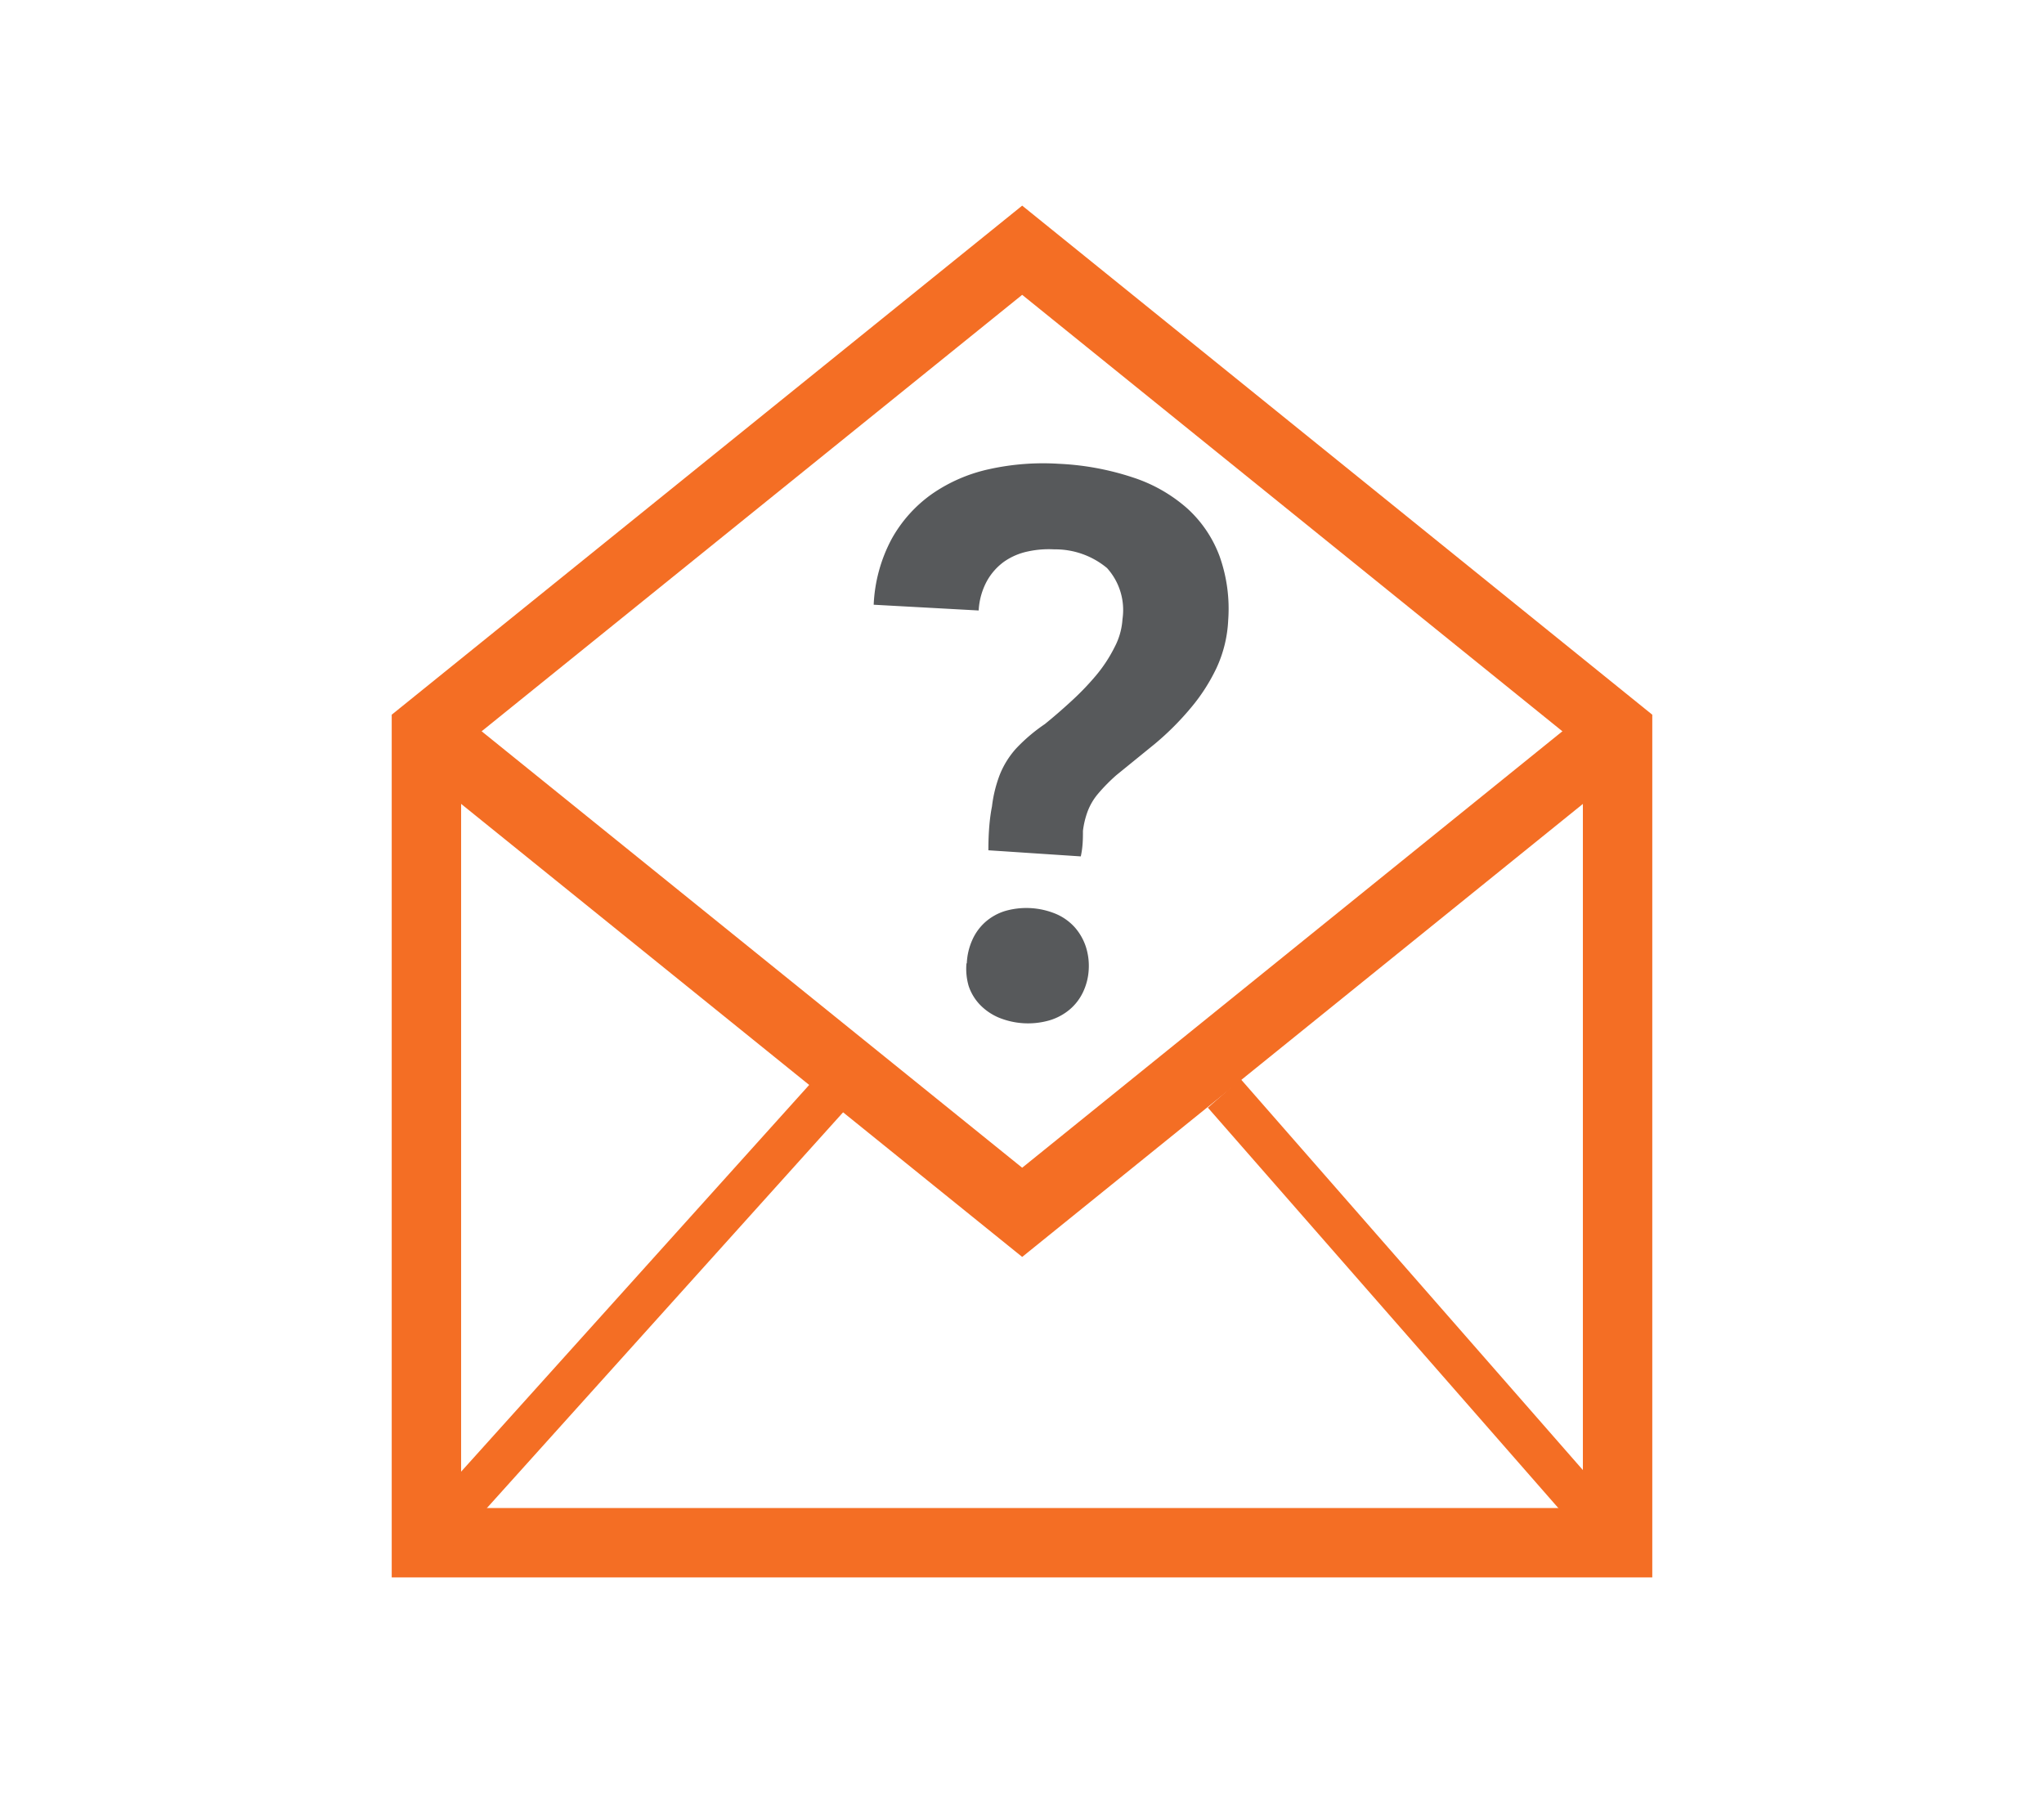
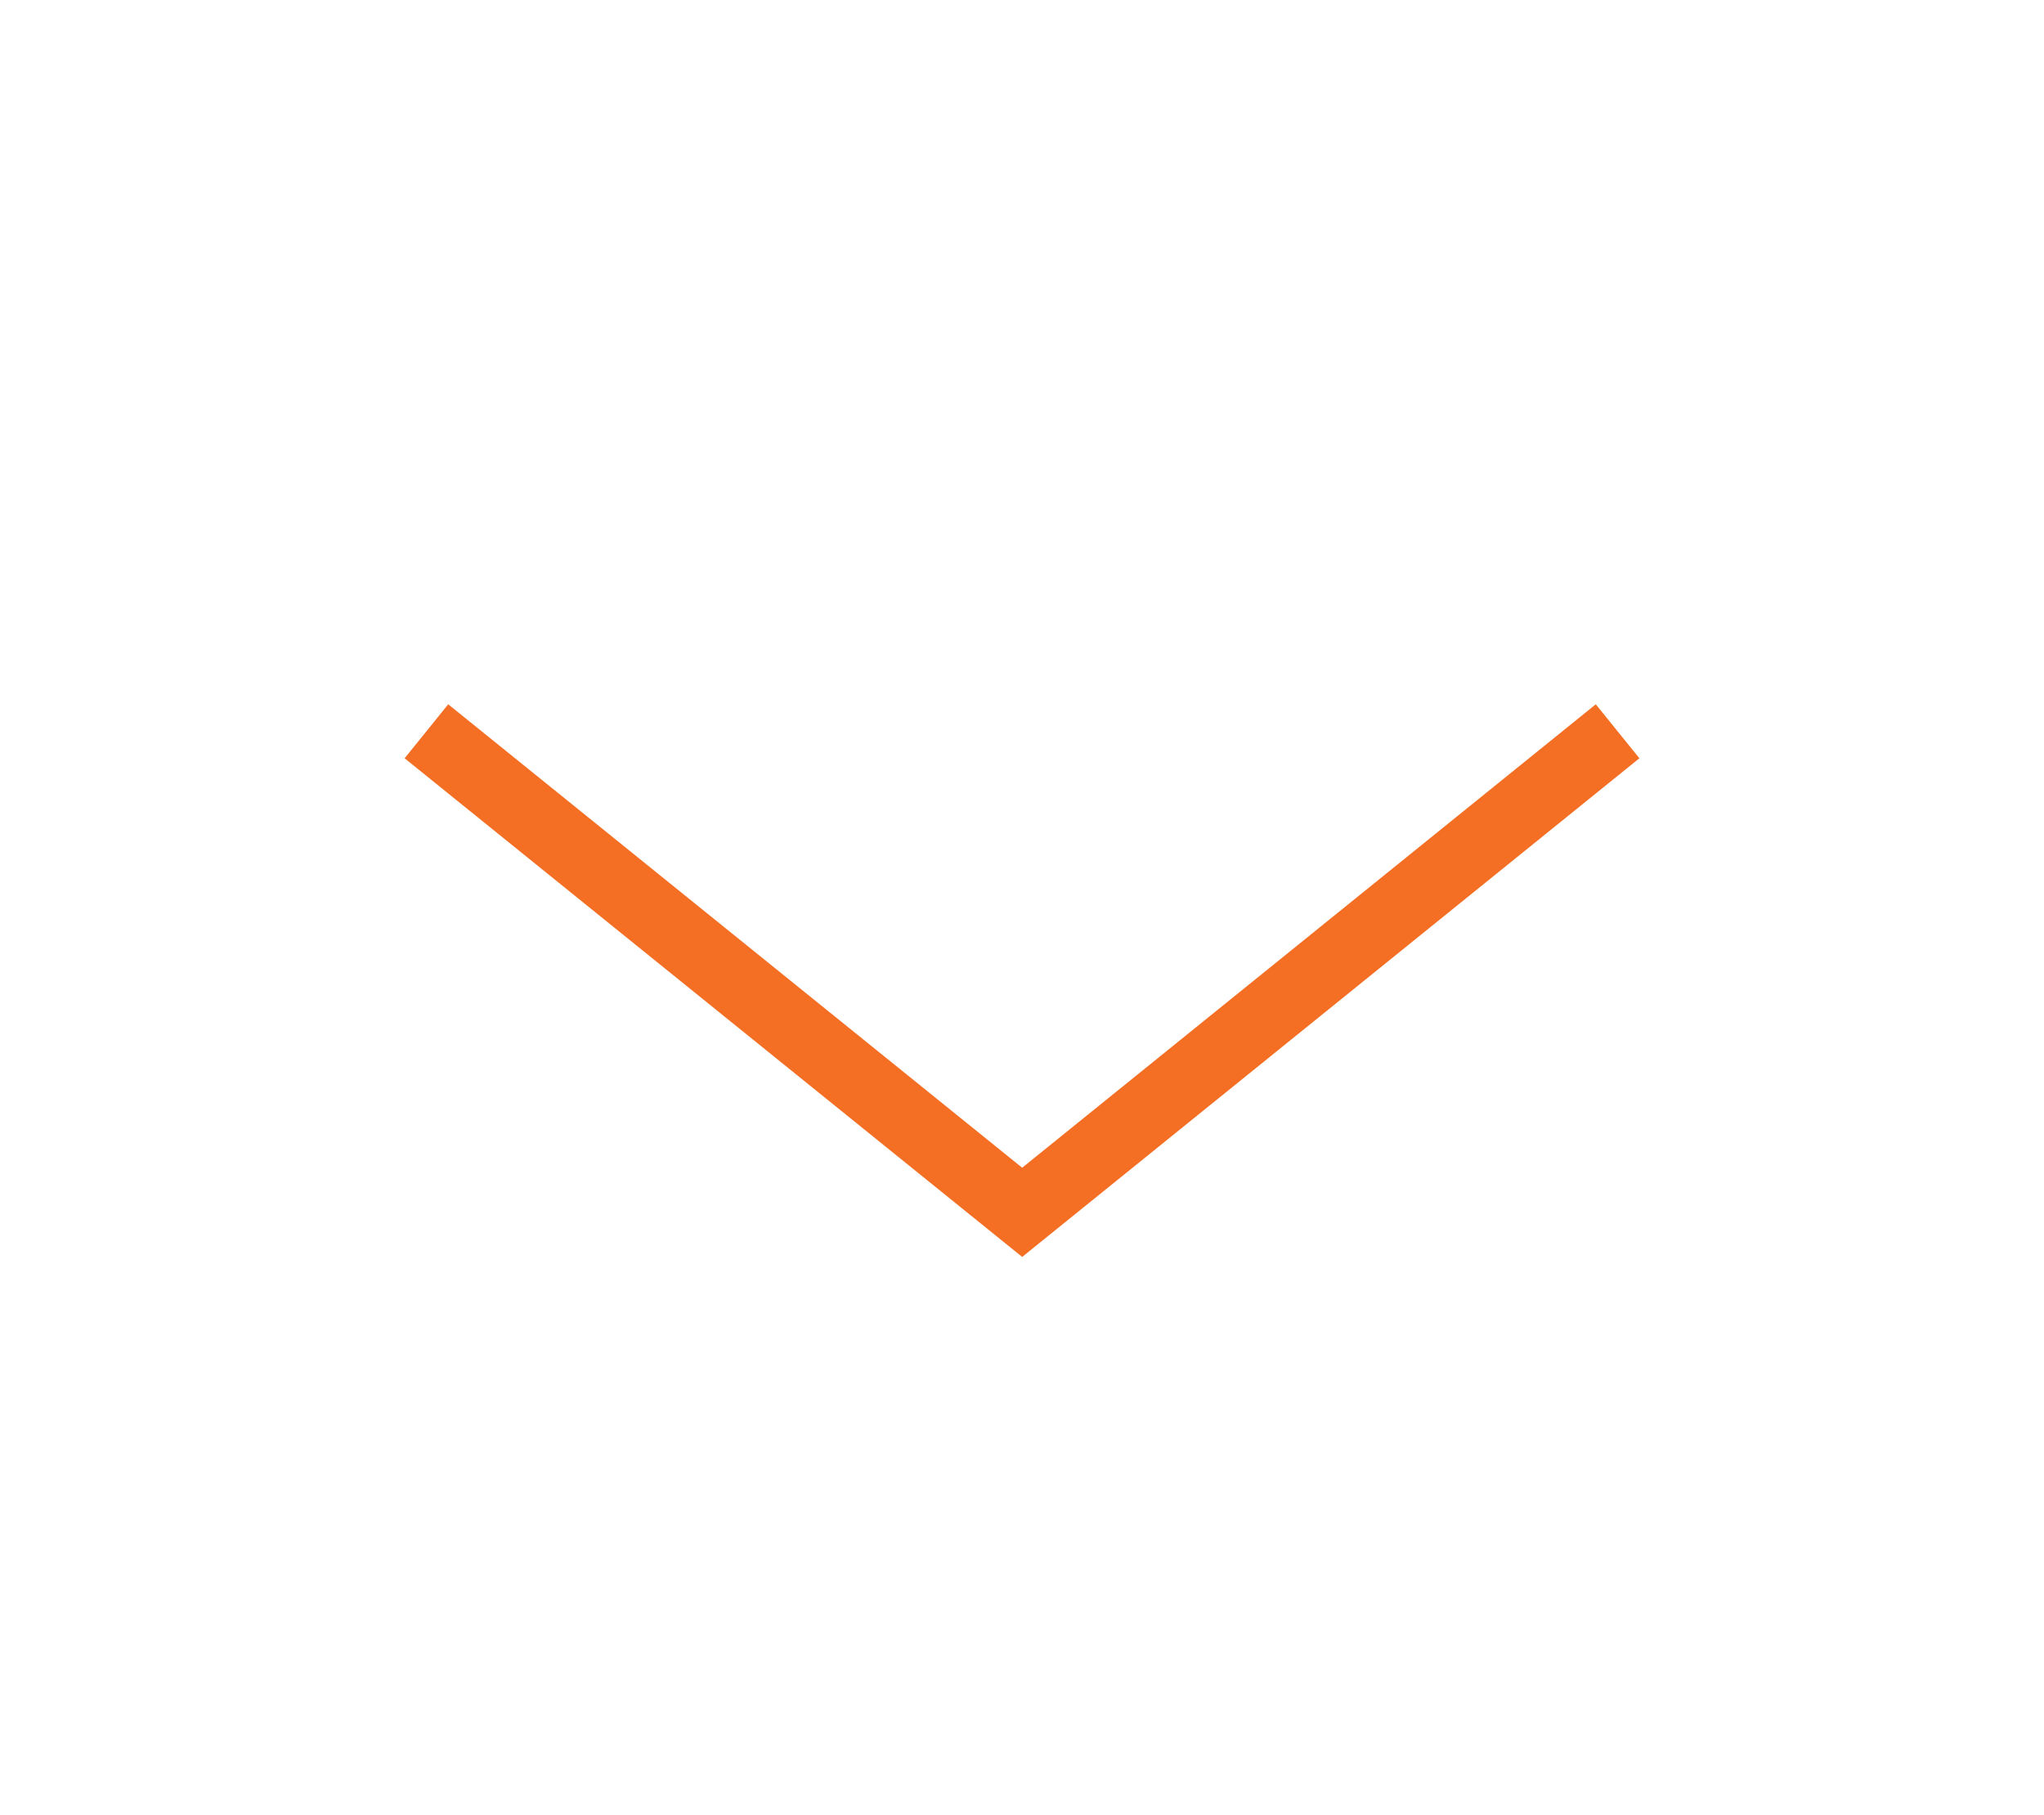
<svg xmlns="http://www.w3.org/2000/svg" viewBox="0 0 56.85 50.49">
  <defs>
    <style>.cls-1{fill:#fff;}.cls-2{fill:#57595b;}.cls-3,.cls-4{fill:none;stroke:#f46e24;stroke-miterlimit:10;}.cls-3{stroke-width:1.93px;}.cls-4{stroke-width:1.21px;}</style>
  </defs>
  <title>findMoreFlag</title>
  <g id="Layer_2" data-name="Layer 2">
    <g id="Call_2_action_1" data-name="Call 2 action 1">
      <rect class="cls-1" width="56.85" height="50.49" />
-       <path class="cls-2" d="M27.49,23.65q0-.72.1-1.22a3.67,3.67,0,0,1,.22-.89,2.45,2.45,0,0,1,.45-.72,4.75,4.75,0,0,1,.8-.68q.37-.3.75-.65a7.54,7.54,0,0,0,.68-.71A4,4,0,0,0,31,18a1.92,1.92,0,0,0,.22-.78,1.74,1.74,0,0,0-.43-1.42,2.25,2.25,0,0,0-1.47-.52,2.73,2.73,0,0,0-.74.06,1.79,1.79,0,0,0-.65.28,1.66,1.66,0,0,0-.48.54,1.92,1.92,0,0,0-.23.82l-2.92-.16a4.26,4.26,0,0,1,.5-1.83,3.77,3.77,0,0,1,1.12-1.25,4.44,4.44,0,0,1,1.59-.69,6.94,6.94,0,0,1,1.94-.15,7.63,7.63,0,0,1,2.06.38,4.27,4.27,0,0,1,1.51.86,3.39,3.39,0,0,1,.9,1.33,4.36,4.36,0,0,1,.24,1.78,3.54,3.54,0,0,1-.33,1.34,5.14,5.14,0,0,1-.71,1.1,7.84,7.84,0,0,1-1,1l-1.07.87a4.92,4.92,0,0,0-.52.53,1.67,1.67,0,0,0-.28.48,2.38,2.38,0,0,0-.13.54c0,.2,0,.44-.06.71Zm-.6,3.14a1.77,1.77,0,0,1,.15-.64,1.46,1.46,0,0,1,.36-.5,1.5,1.5,0,0,1,.55-.31,2.14,2.14,0,0,1,1.42.08,1.49,1.49,0,0,1,.52.37,1.55,1.55,0,0,1,.31.54,1.74,1.74,0,0,1,.08.65,1.66,1.66,0,0,1-.16.62,1.44,1.44,0,0,1-.37.48,1.57,1.57,0,0,1-.56.3,2.15,2.15,0,0,1-1.42-.08,1.59,1.59,0,0,1-.52-.36,1.39,1.39,0,0,1-.31-.52A1.72,1.72,0,0,1,26.88,26.8Z" />
      <polyline class="cls-3" points="44.99 20.34 28.43 33.72 11.86 20.34" />
-       <polygon class="cls-3" points="28.43 6.96 44.99 20.34 44.99 42.91 11.86 42.91 11.86 20.34 28.43 6.96" />
-       <line class="cls-4" x1="34.05" y1="30.41" x2="44.99" y2="42.91" />
-       <line class="cls-4" x1="11.86" y1="42.91" x2="23.11" y2="30.41" />
    </g>
  </g>
</svg>